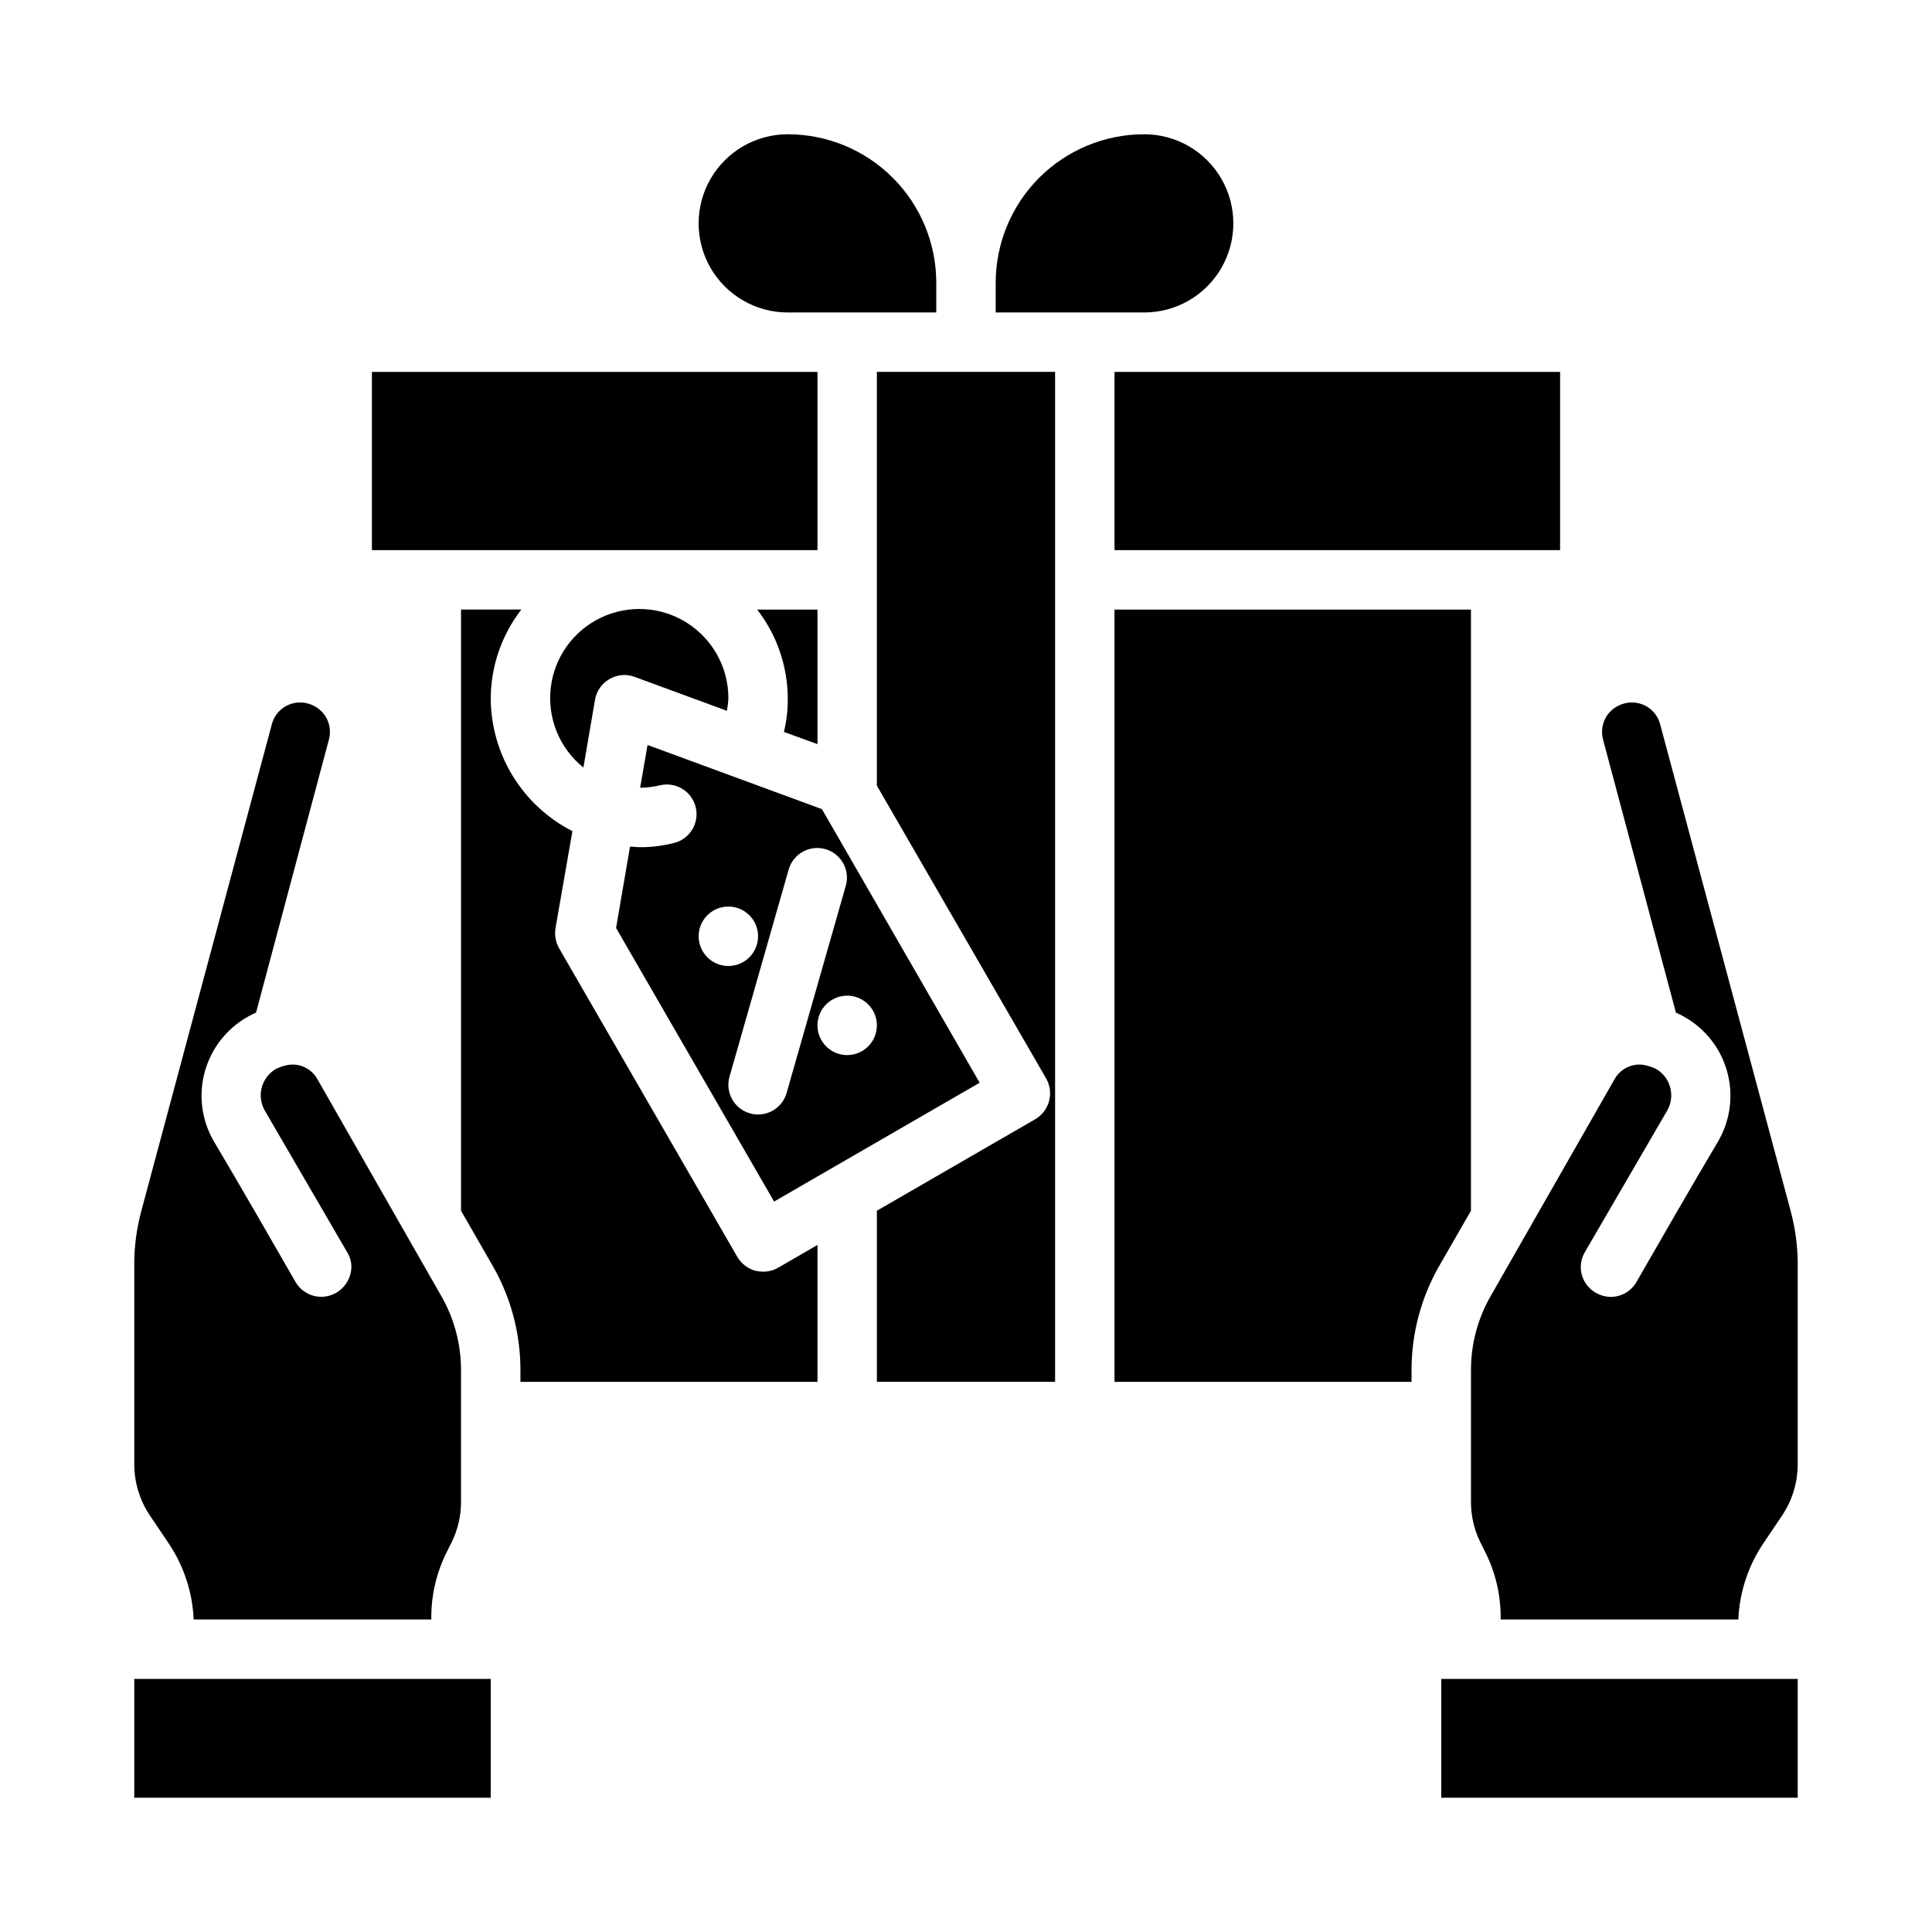
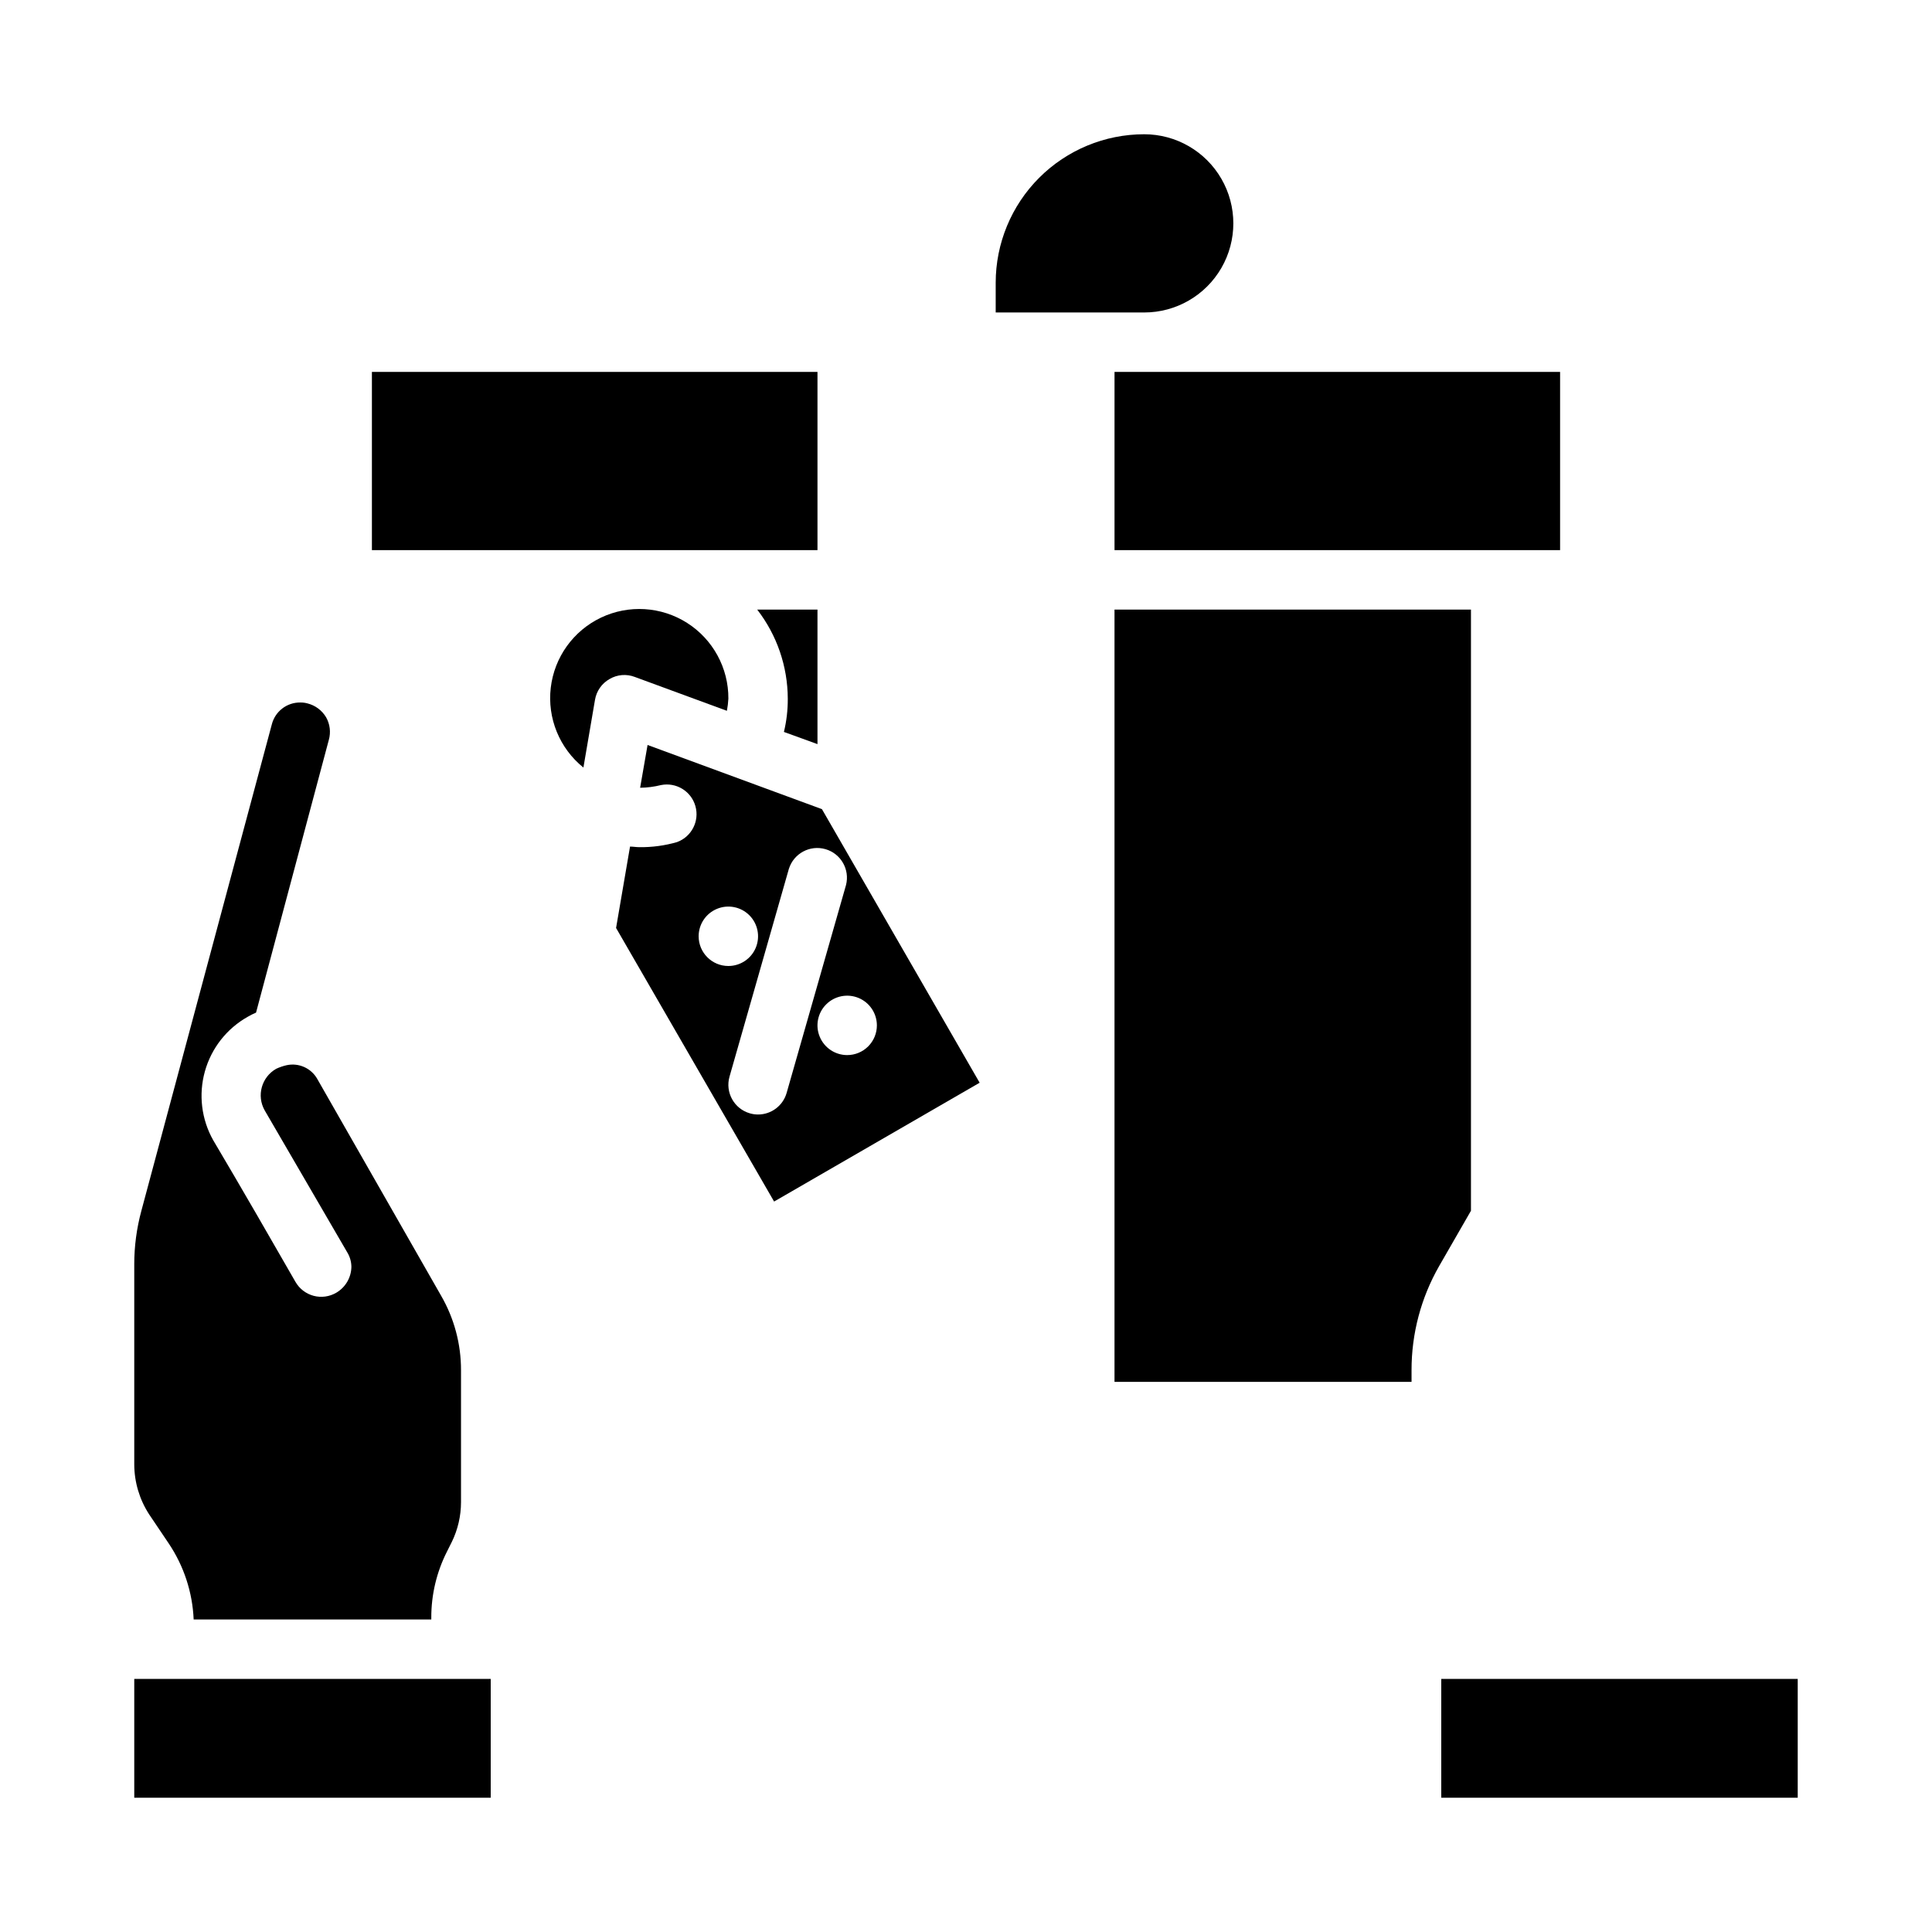
<svg xmlns="http://www.w3.org/2000/svg" fill="#000000" width="800px" height="800px" version="1.1" viewBox="144 144 512 512">
  <g>
    <path d="m439.36 242.56h118.08v47.23h-118.08z" />
-     <path d="m583.97 336c-0.867-3.461-3.992-5.871-7.559-5.828-0.637-0.008-1.273 0.07-1.891 0.238-2.078 0.52-3.863 1.852-4.957 3.699-1.02 1.82-1.277 3.973-0.711 5.984l19.285 72.266h0.004c0.758 0.316 1.492 0.688 2.203 1.102 5.559 3.125 9.645 8.336 11.355 14.48 1.715 6.141 0.914 12.715-2.223 18.266-7.008 11.809-16.531 28.34-21.805 37.551-1.398 2.422-3.977 3.918-6.773 3.934-1.41-0.012-2.793-0.391-4.012-1.102-1.816-1.027-3.141-2.734-3.691-4.746-0.547-2.008-0.266-4.156 0.777-5.957 5.352-9.211 14.957-25.742 21.883-37.629 2.195-3.891 0.82-8.824-3.07-11.023-0.879-0.41-1.805-0.727-2.754-0.941-3.203-0.691-6.484 0.773-8.109 3.621l-32.828 57.465h0.004c-3.473 6.004-5.293 12.82-5.273 19.758v34.953c0.004 3.656 0.836 7.262 2.438 10.547l1.258 2.519h0.004c2.762 5.438 4.191 11.453 4.172 17.555v0.473h62.977c0.305-7.199 2.594-14.172 6.613-20.152l5.195-7.715c2.539-3.918 3.902-8.48 3.934-13.148v-53.055c0.004-4.812-0.633-9.605-1.887-14.25z" />
-     <path d="m376.38 352.21 44.871 77.617c2.144 3.789 0.844 8.594-2.914 10.785l-41.957 24.246v45.344h47.23v-267.65h-47.23z" />
    <path d="m533.82 305.54h-94.465v204.67h78.719v-3.07c-0.02-9.691 2.504-19.219 7.32-27.629l8.426-14.645z" />
-     <path d="m392.12 226.81v-7.871c0-10.438-4.144-20.449-11.527-27.832-7.383-7.379-17.391-11.527-27.832-11.527-8.438 0-16.234 4.5-20.453 11.809-4.219 7.305-4.219 16.309 0 23.617 4.219 7.305 12.016 11.805 20.453 11.805z" />
    <path d="m179.58 479.11v53.059-0.004c0.031 4.668 1.398 9.23 3.938 13.148l5.195 7.715c4.016 5.981 6.305 12.953 6.609 20.152h62.977v-0.473c-0.02-6.102 1.41-12.117 4.172-17.555l1.258-2.519h0.004c1.602-3.285 2.438-6.891 2.441-10.547v-34.953c0.016-6.938-1.805-13.754-5.277-19.758l-32.828-57.465h0.004c-1.625-2.848-4.906-4.312-8.109-3.621-0.949 0.215-1.871 0.531-2.754 0.941-3.891 2.199-5.266 7.133-3.07 11.023 6.926 11.887 16.531 28.418 21.883 37.629 0.711 1.16 1.09 2.492 1.102 3.856-0.051 2.828-1.57 5.422-4.012 6.848-1.809 1.059-3.957 1.355-5.981 0.824-2.023-0.535-3.754-1.848-4.805-3.656-5.273-9.211-14.801-25.742-21.805-37.551h-0.004c-3.137-5.551-3.938-12.125-2.223-18.266 1.711-6.144 5.797-11.355 11.355-14.48 0.711-0.414 1.445-0.785 2.203-1.102l19.285-72.266h0.004c0.566-2.012 0.312-4.164-0.711-5.984-1.09-1.848-2.875-3.18-4.957-3.699-0.617-0.168-1.254-0.246-1.891-0.238-3.562-0.043-6.691 2.367-7.555 5.828l-34.559 128.86c-1.258 4.644-1.895 9.438-1.891 14.25z" />
    <path d="m407.87 226.81h39.359c8.438 0 16.234-4.5 20.453-11.805 4.219-7.309 4.219-16.312 0-23.617-4.219-7.309-12.016-11.809-20.453-11.809-10.438 0-20.449 4.148-27.832 11.527-7.383 7.383-11.527 17.395-11.527 27.832z" />
-     <path d="m360.64 510.21v-36.289l-10.469 6.062v-0.004c-1.195 0.688-2.555 1.039-3.934 1.023-0.691 0-1.379-0.078-2.047-0.234-2.023-0.562-3.742-1.891-4.805-3.699l-47.23-81.789v-0.004c-0.898-1.602-1.23-3.457-0.945-5.273l4.488-25.742c-6.481-3.301-11.93-8.324-15.746-14.52-3.82-6.191-5.859-13.312-5.902-20.59 0.023-8.551 2.875-16.852 8.109-23.613h-15.98v159.33l8.422 14.641v0.004c4.816 8.41 7.34 17.938 7.32 27.629v3.07z" />
    <path d="m242.56 242.56h118.08v47.23h-118.08z" />
    <path d="m361.82 358.43-46.207-17.004-1.973 11.336c1.859-0.02 3.711-0.258 5.512-0.707 4.039-0.82 8.027 1.617 9.141 5.582 1.117 3.969-1.016 8.125-4.891 9.531-3.246 0.934-6.617 1.387-9.996 1.34-0.789 0-1.652-0.156-2.441-0.156l-3.699 21.57 41.879 72.5 54.473-31.488zm-32.672 33.691c0-3.184 1.918-6.055 4.863-7.269 2.941-1.219 6.324-0.547 8.578 1.703 2.25 2.254 2.922 5.641 1.707 8.582-1.219 2.941-4.09 4.859-7.273 4.859-4.348 0-7.875-3.527-7.875-7.875zm15.742 47.23 0.004 0.004c-0.734 0-1.461-0.102-2.164-0.309-4.176-1.195-6.594-5.551-5.402-9.73l15.742-55.105 0.004 0.004c1.289-4.059 5.574-6.356 9.668-5.184s6.512 5.387 5.461 9.512l-15.742 55.105c-0.969 3.375-4.055 5.703-7.566 5.707zm23.617-15.742h0.004c-3.184 0-6.055-1.918-7.273-4.859s-0.547-6.328 1.707-8.578c2.25-2.25 5.637-2.926 8.578-1.707 2.941 1.219 4.859 4.09 4.859 7.273 0 2.09-0.828 4.09-2.305 5.566-1.477 1.477-3.481 2.305-5.566 2.305z" />
    <path d="m360.64 341.2v-35.66h-15.98c5.234 6.762 8.086 15.062 8.109 23.613 0.02 2.973-0.324 5.934-1.023 8.82z" />
    <path d="m179.58 588.93h94.465v31.488h-94.465z" />
    <path d="m301.68 329.46c0.387-2.324 1.805-4.352 3.859-5.512 2.027-1.195 4.492-1.398 6.691-0.551l24.402 8.973v0.004c0.207-1.066 0.34-2.144 0.395-3.231 0.047-8.125-4.086-15.703-10.941-20.066-6.859-4.359-15.477-4.891-22.816-1.402-7.336 3.492-12.367 10.508-13.312 18.578-0.949 8.07 2.32 16.062 8.652 21.156z" />
    <path d="m525.95 588.93h94.465v31.488h-94.465z" />
  </g>
</svg>